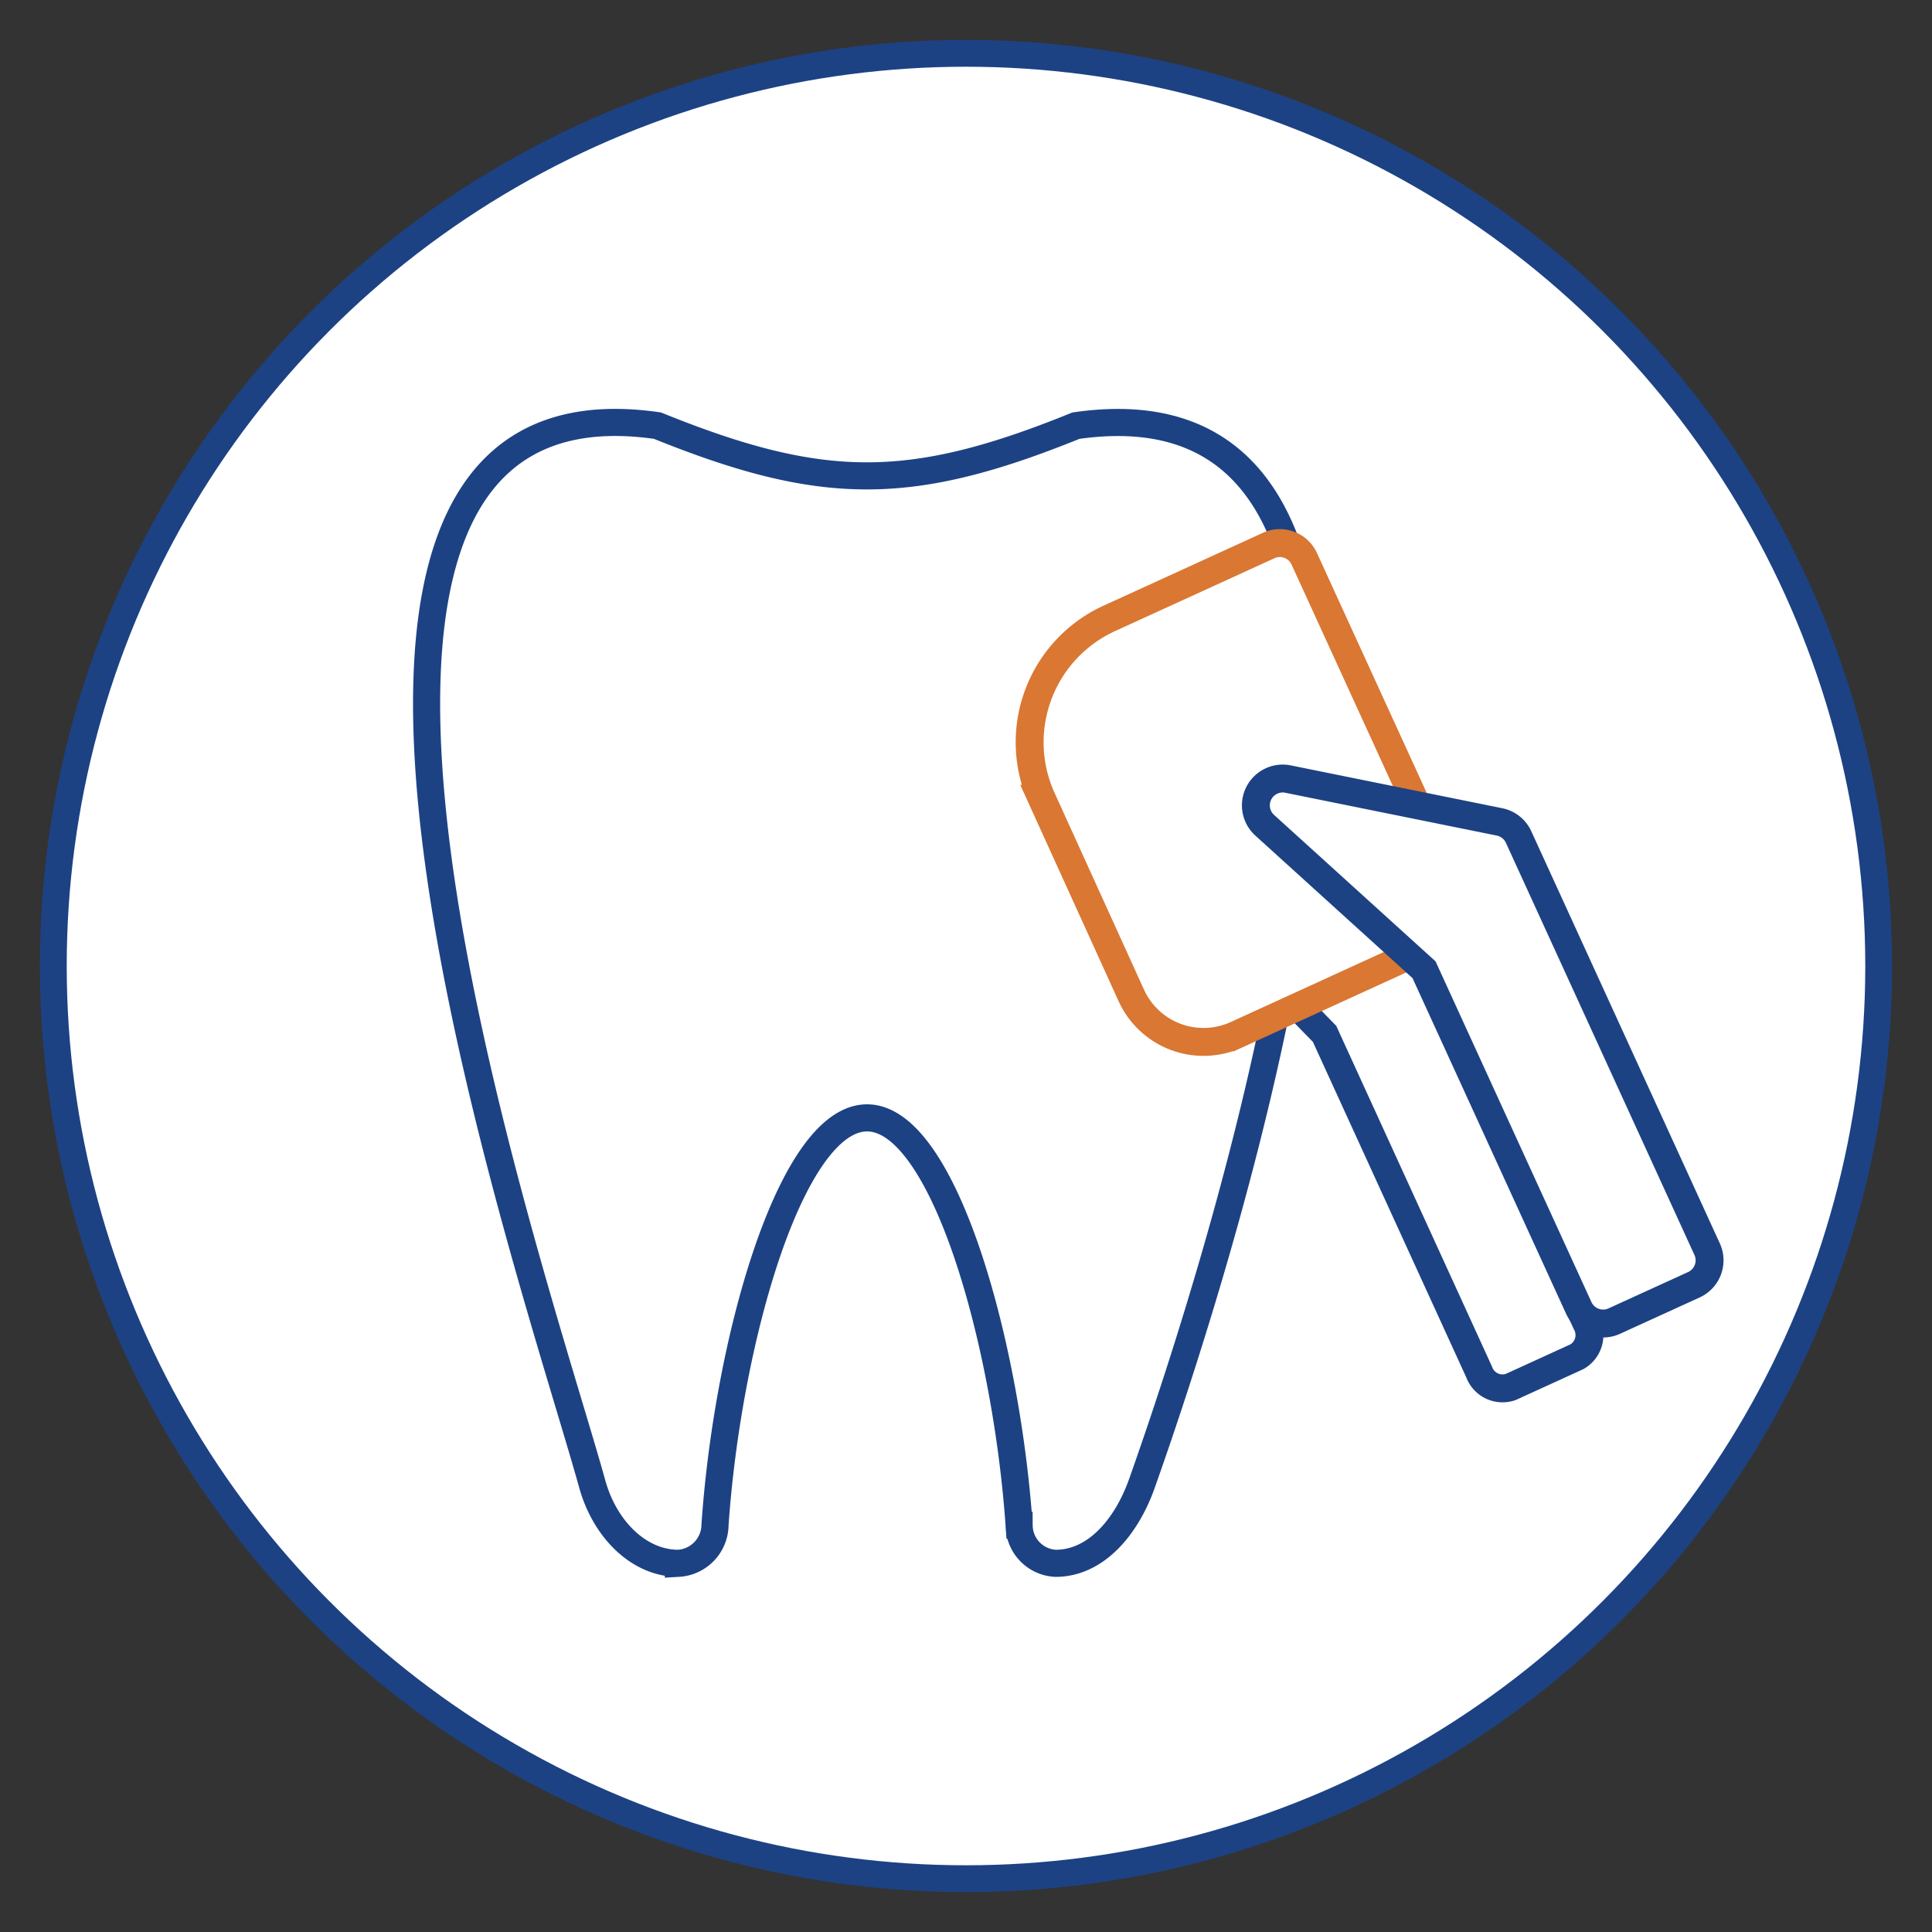
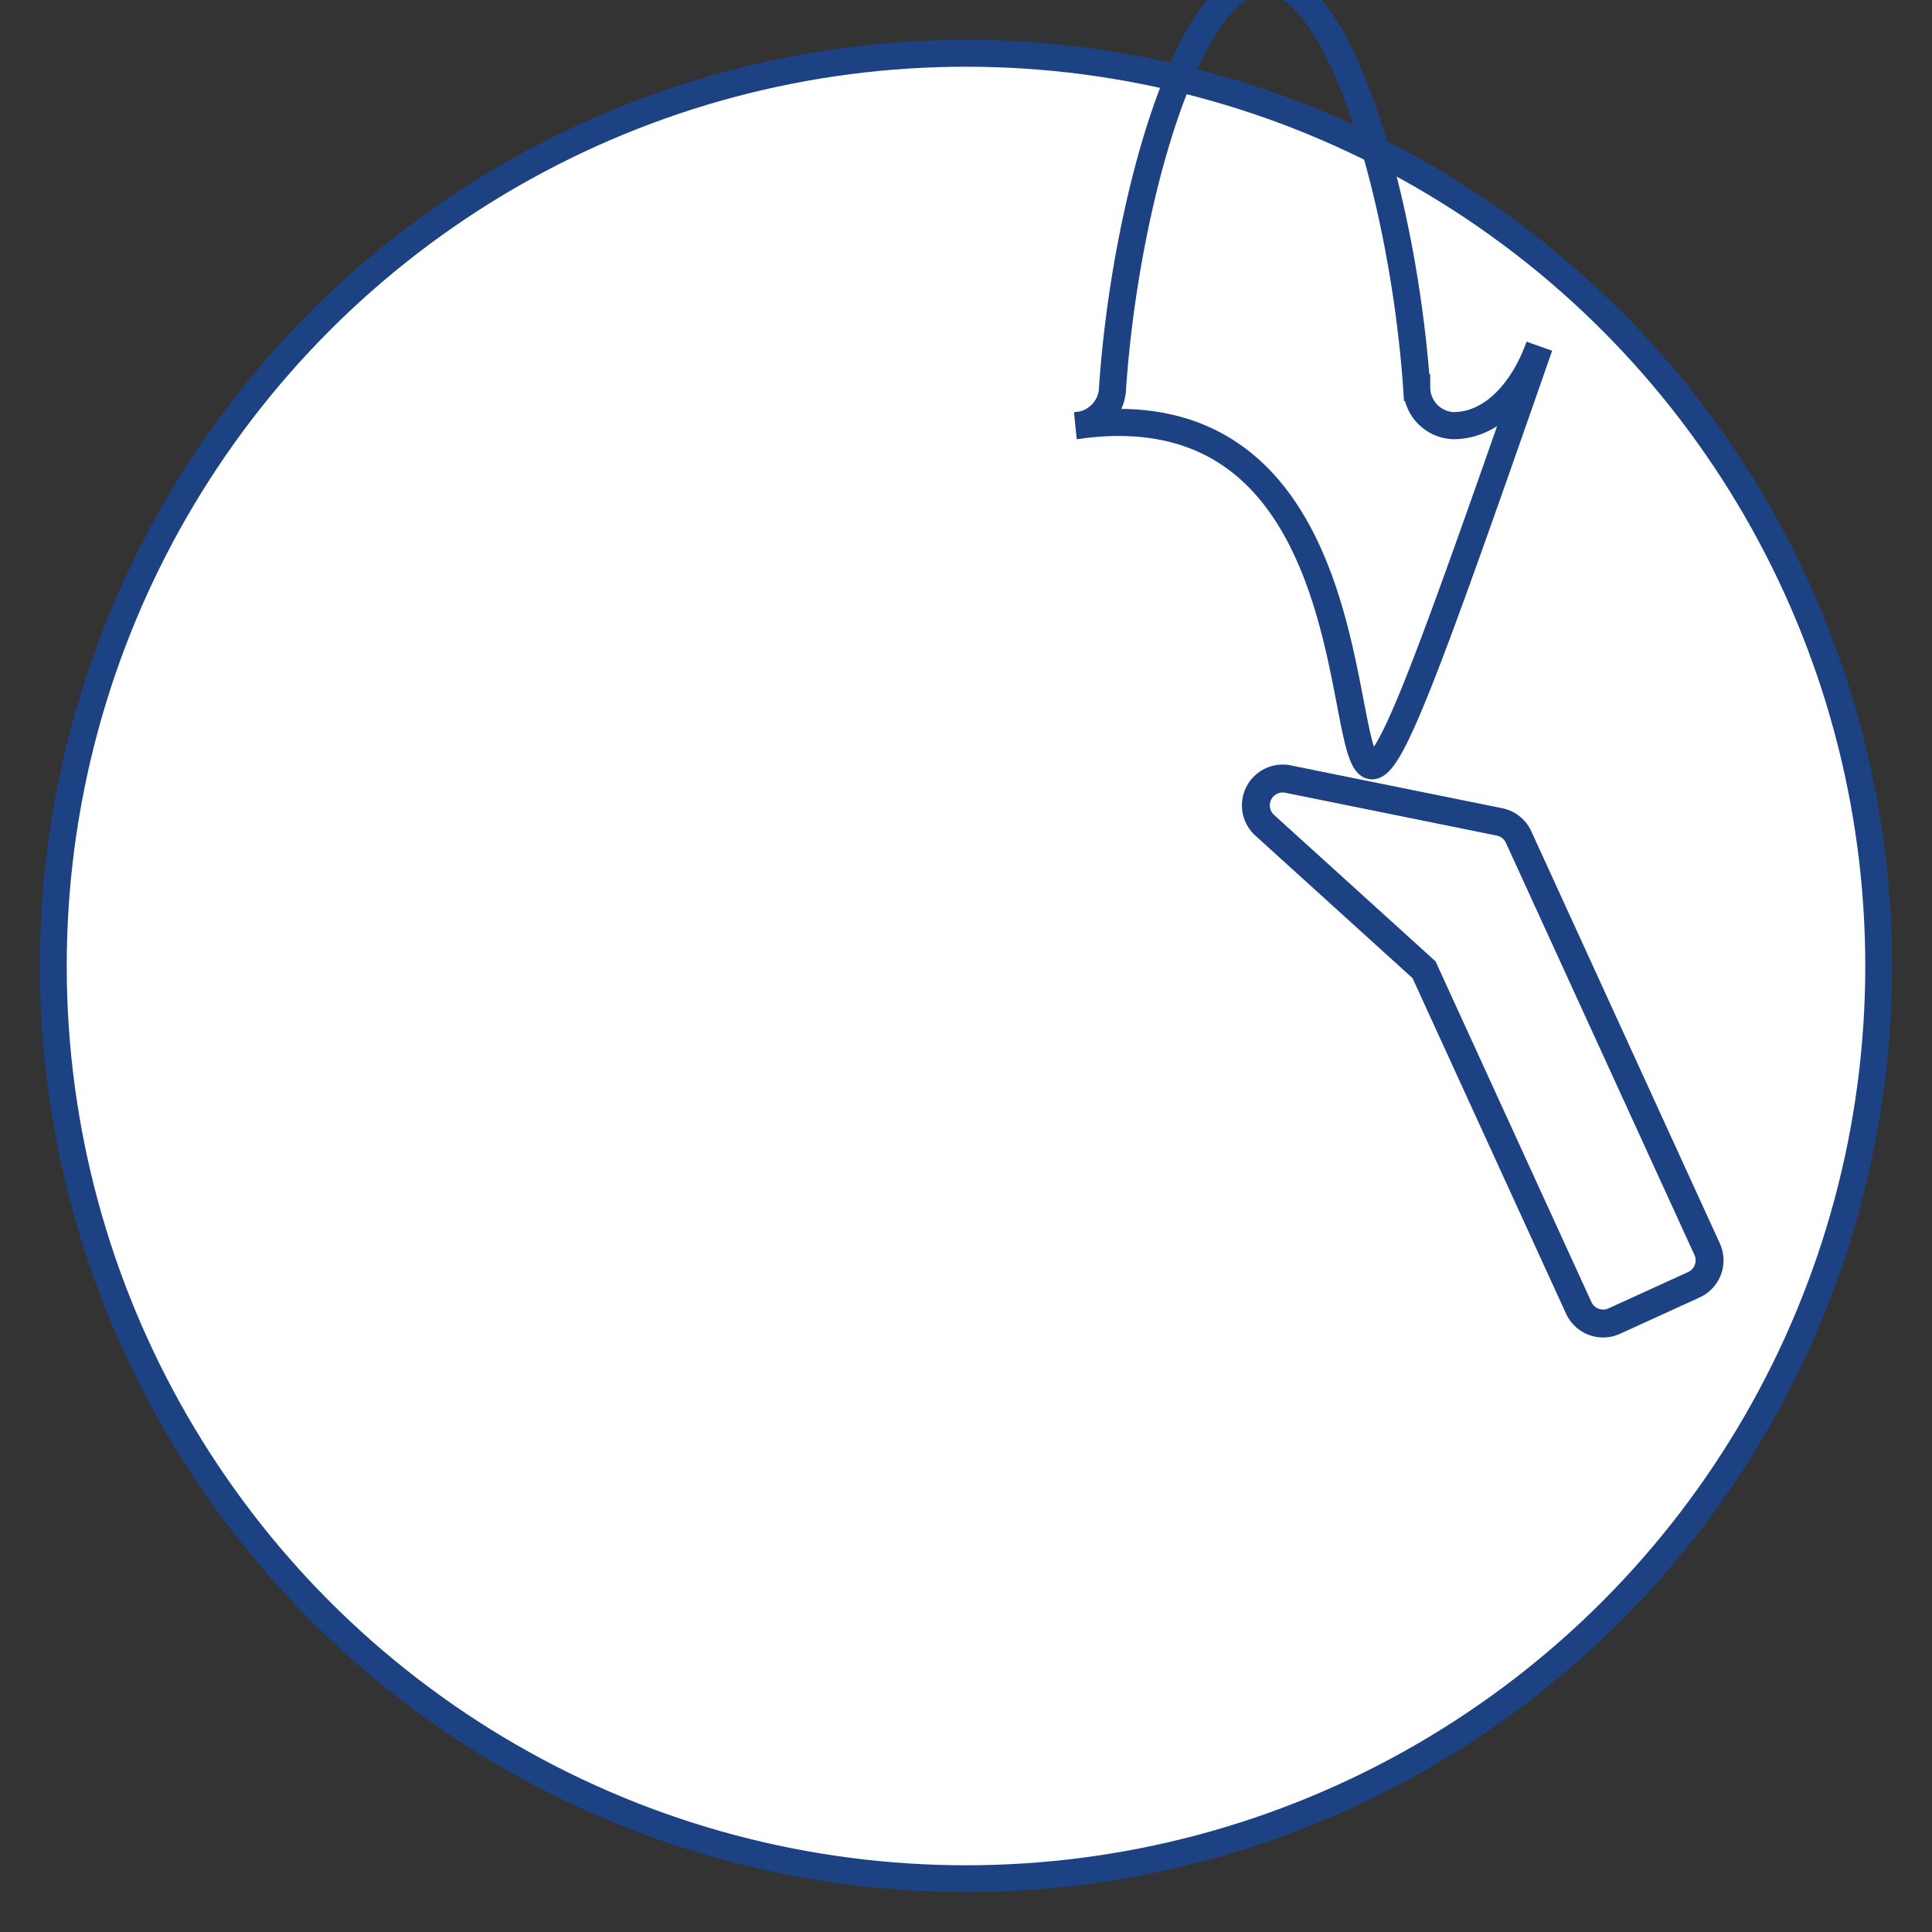
<svg xmlns="http://www.w3.org/2000/svg" viewBox="0 0 216 216">
  <rect x="0" y="0" width="216" height="216" fill="#333333" stroke="none" />
  <defs>
    <style>.cls-1,.cls-4,.cls-5{fill:#fff;}.cls-1,.cls-2,.cls-3,.cls-5{stroke:#1c4284;}.cls-1,.cls-2,.cls-3,.cls-4,.cls-5{stroke-miterlimit:10;}.cls-1{stroke-width:3px;}.cls-2,.cls-3{fill:none;}.cls-2{stroke-width:3.03px;}.cls-3,.cls-4,.cls-5{stroke-width:3.12px;}.cls-4{stroke:#d97733;}</style>
  </defs>
  <g id="Circle">
    <circle class="cls-1" cx="108" cy="108" r="102.04" />
  </g>
  <g id="Endo">
-     <path class="cls-2" d="M120.29,47.59c-18.5,7.5-28.32,7.47-46.78,0-49.34-7.15-14,94.19-7.3,118.31,1.4,5.07,5.22,8.88,9.63,8.88a4.35,4.35,0,0,0,4.1-4.31c1.42-20.58,8.48-45.49,17-45.49s15.57,25,17,45.55a4.28,4.28,0,0,0,4.08,4.25c4.41,0,7.86-3.93,9.63-8.88C135.91,142.59,169.65,40.47,120.29,47.59Z" />
+     <path class="cls-2" d="M120.29,47.59a4.35,4.35,0,0,0,4.1-4.31c1.42-20.58,8.48-45.49,17-45.49s15.57,25,17,45.55a4.28,4.28,0,0,0,4.08,4.25c4.41,0,7.86-3.93,9.63-8.88C135.91,142.59,169.65,40.47,120.29,47.59Z" />
  </g>
  <g id="Layer_51" data-name="Layer 51">
-     <path class="cls-3" d="M176.29,151.69l-7.4,3.38a2.78,2.78,0,0,1-3.52-1.68l-17.28-37.8L131.68,98.78a3.41,3.41,0,0,1-.8-3.52,2.17,2.17,0,0,1,2.72-1.33l20.69,6.14a3.27,3.27,0,0,1,2,1.78l21.07,46.08A2.78,2.78,0,0,1,176.29,151.69Z" />
-     <path class="cls-4" d="M156.55,107.31l-18.32,8.38a8.87,8.87,0,0,1-11.74-4.38l-10-22a15.23,15.23,0,0,1,7.5-20.16L141.82,61a3,3,0,0,1,4,1.48l15.13,33.07A8.87,8.87,0,0,1,156.55,107.31Z" />
    <path class="cls-5" d="M189.37,143.64l-8.87,4.05a3,3,0,0,1-4-1.48l-17.29-37.79L141.39,92.26A3,3,0,0,1,144,87.1l23.65,4.79a3,3,0,0,1,2.13,1.69l21.08,46.08A3,3,0,0,1,189.37,143.64Z" />
  </g>
</svg>